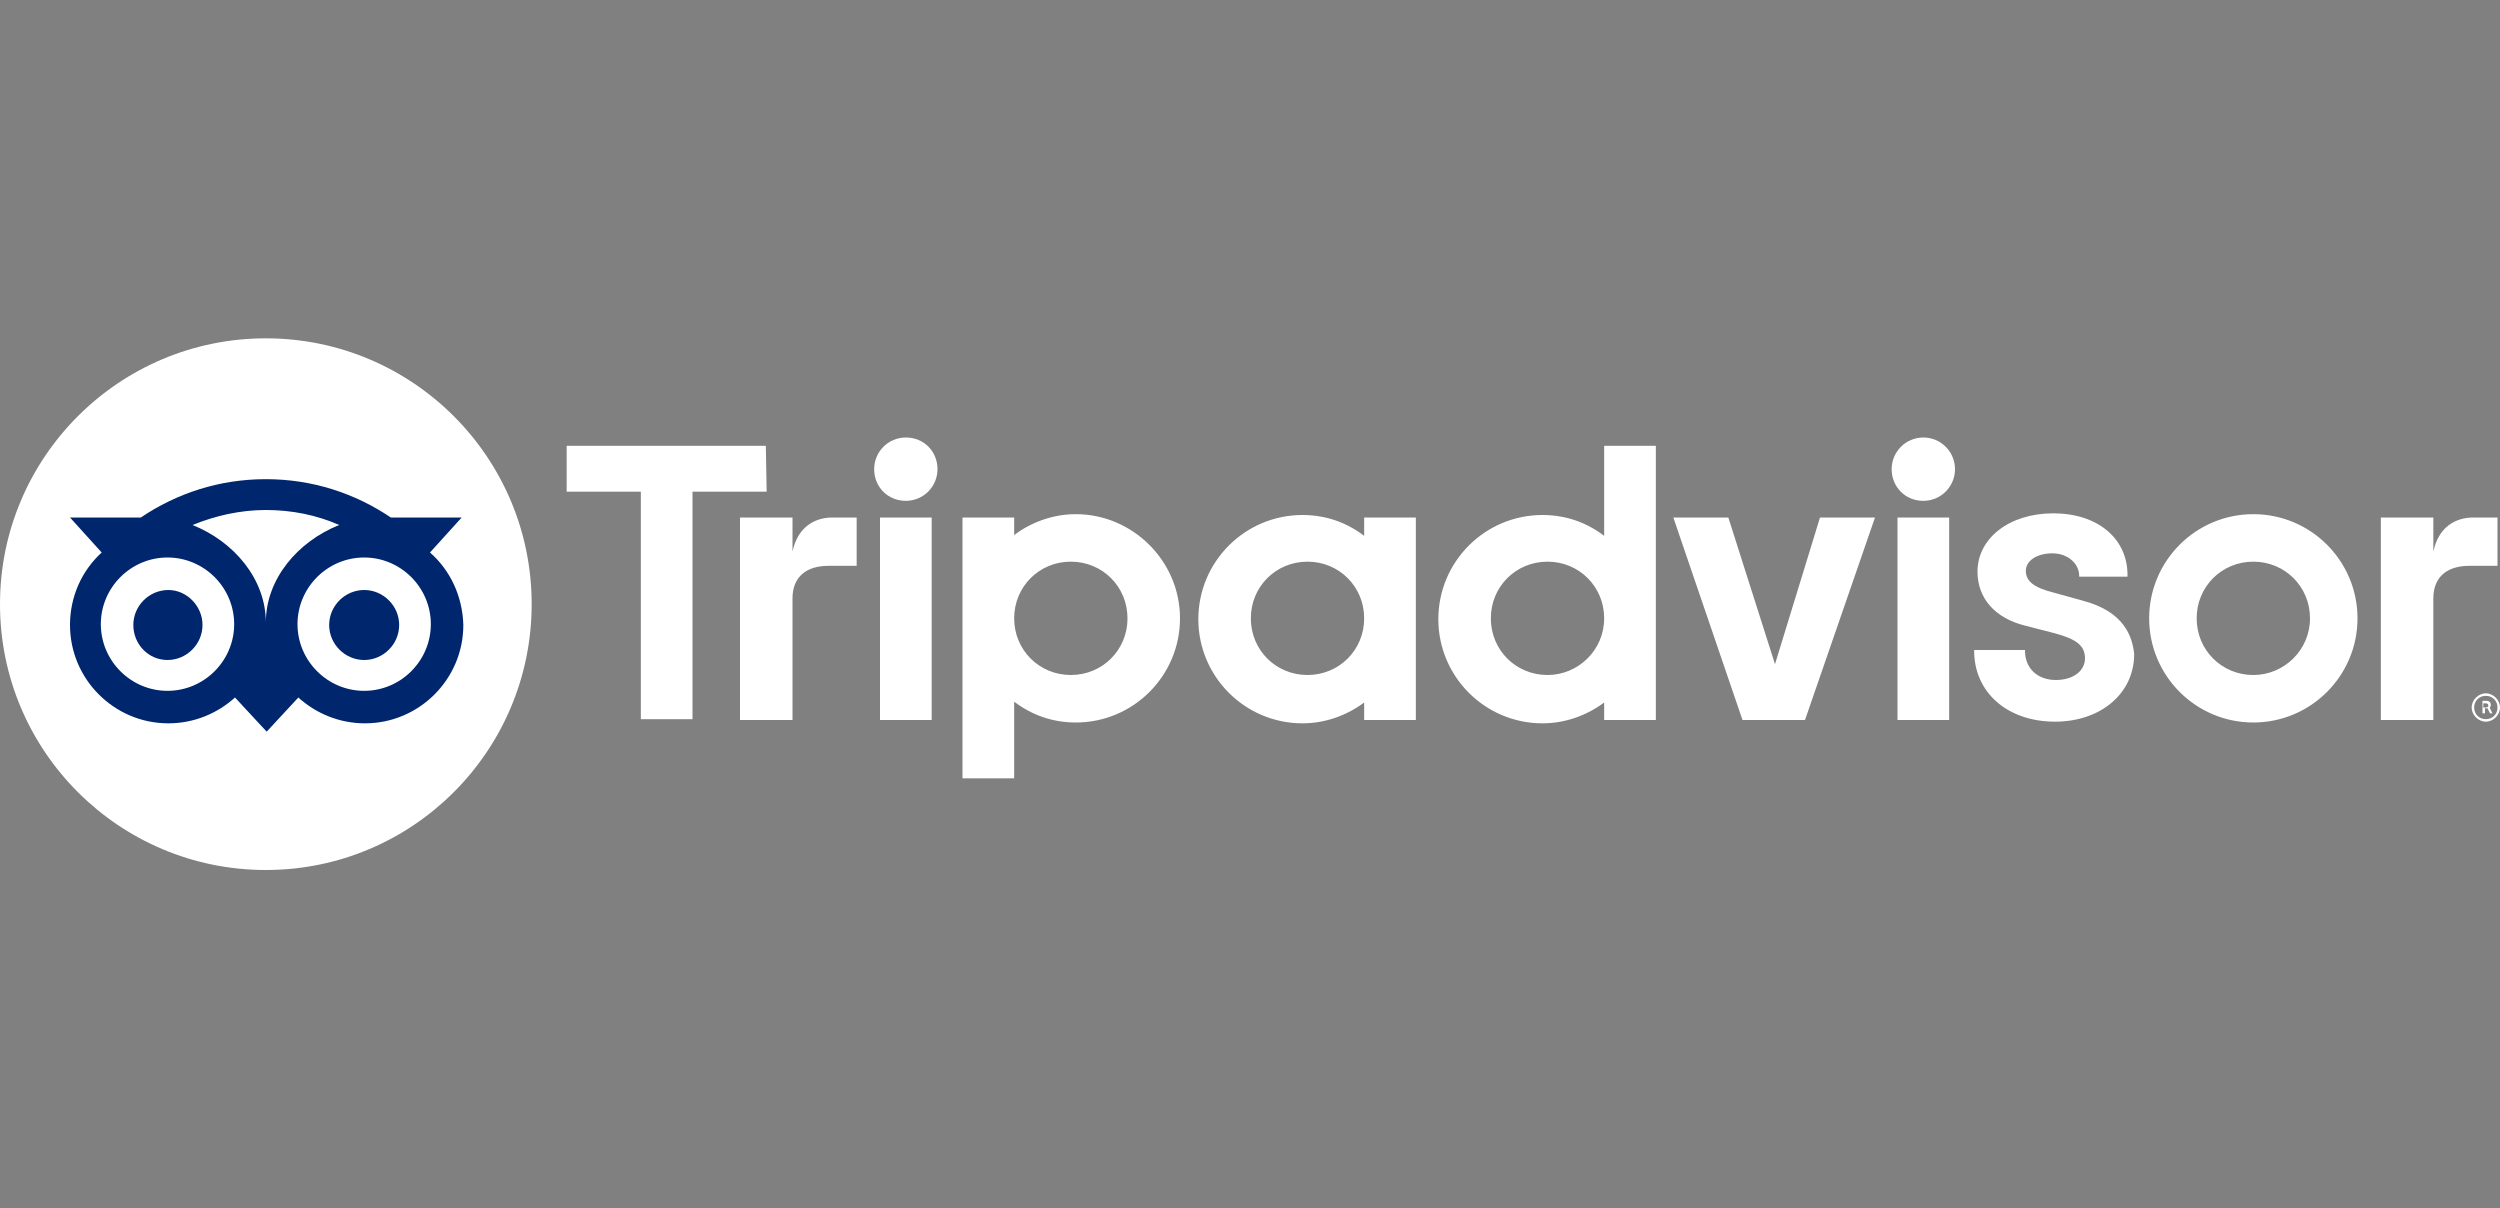
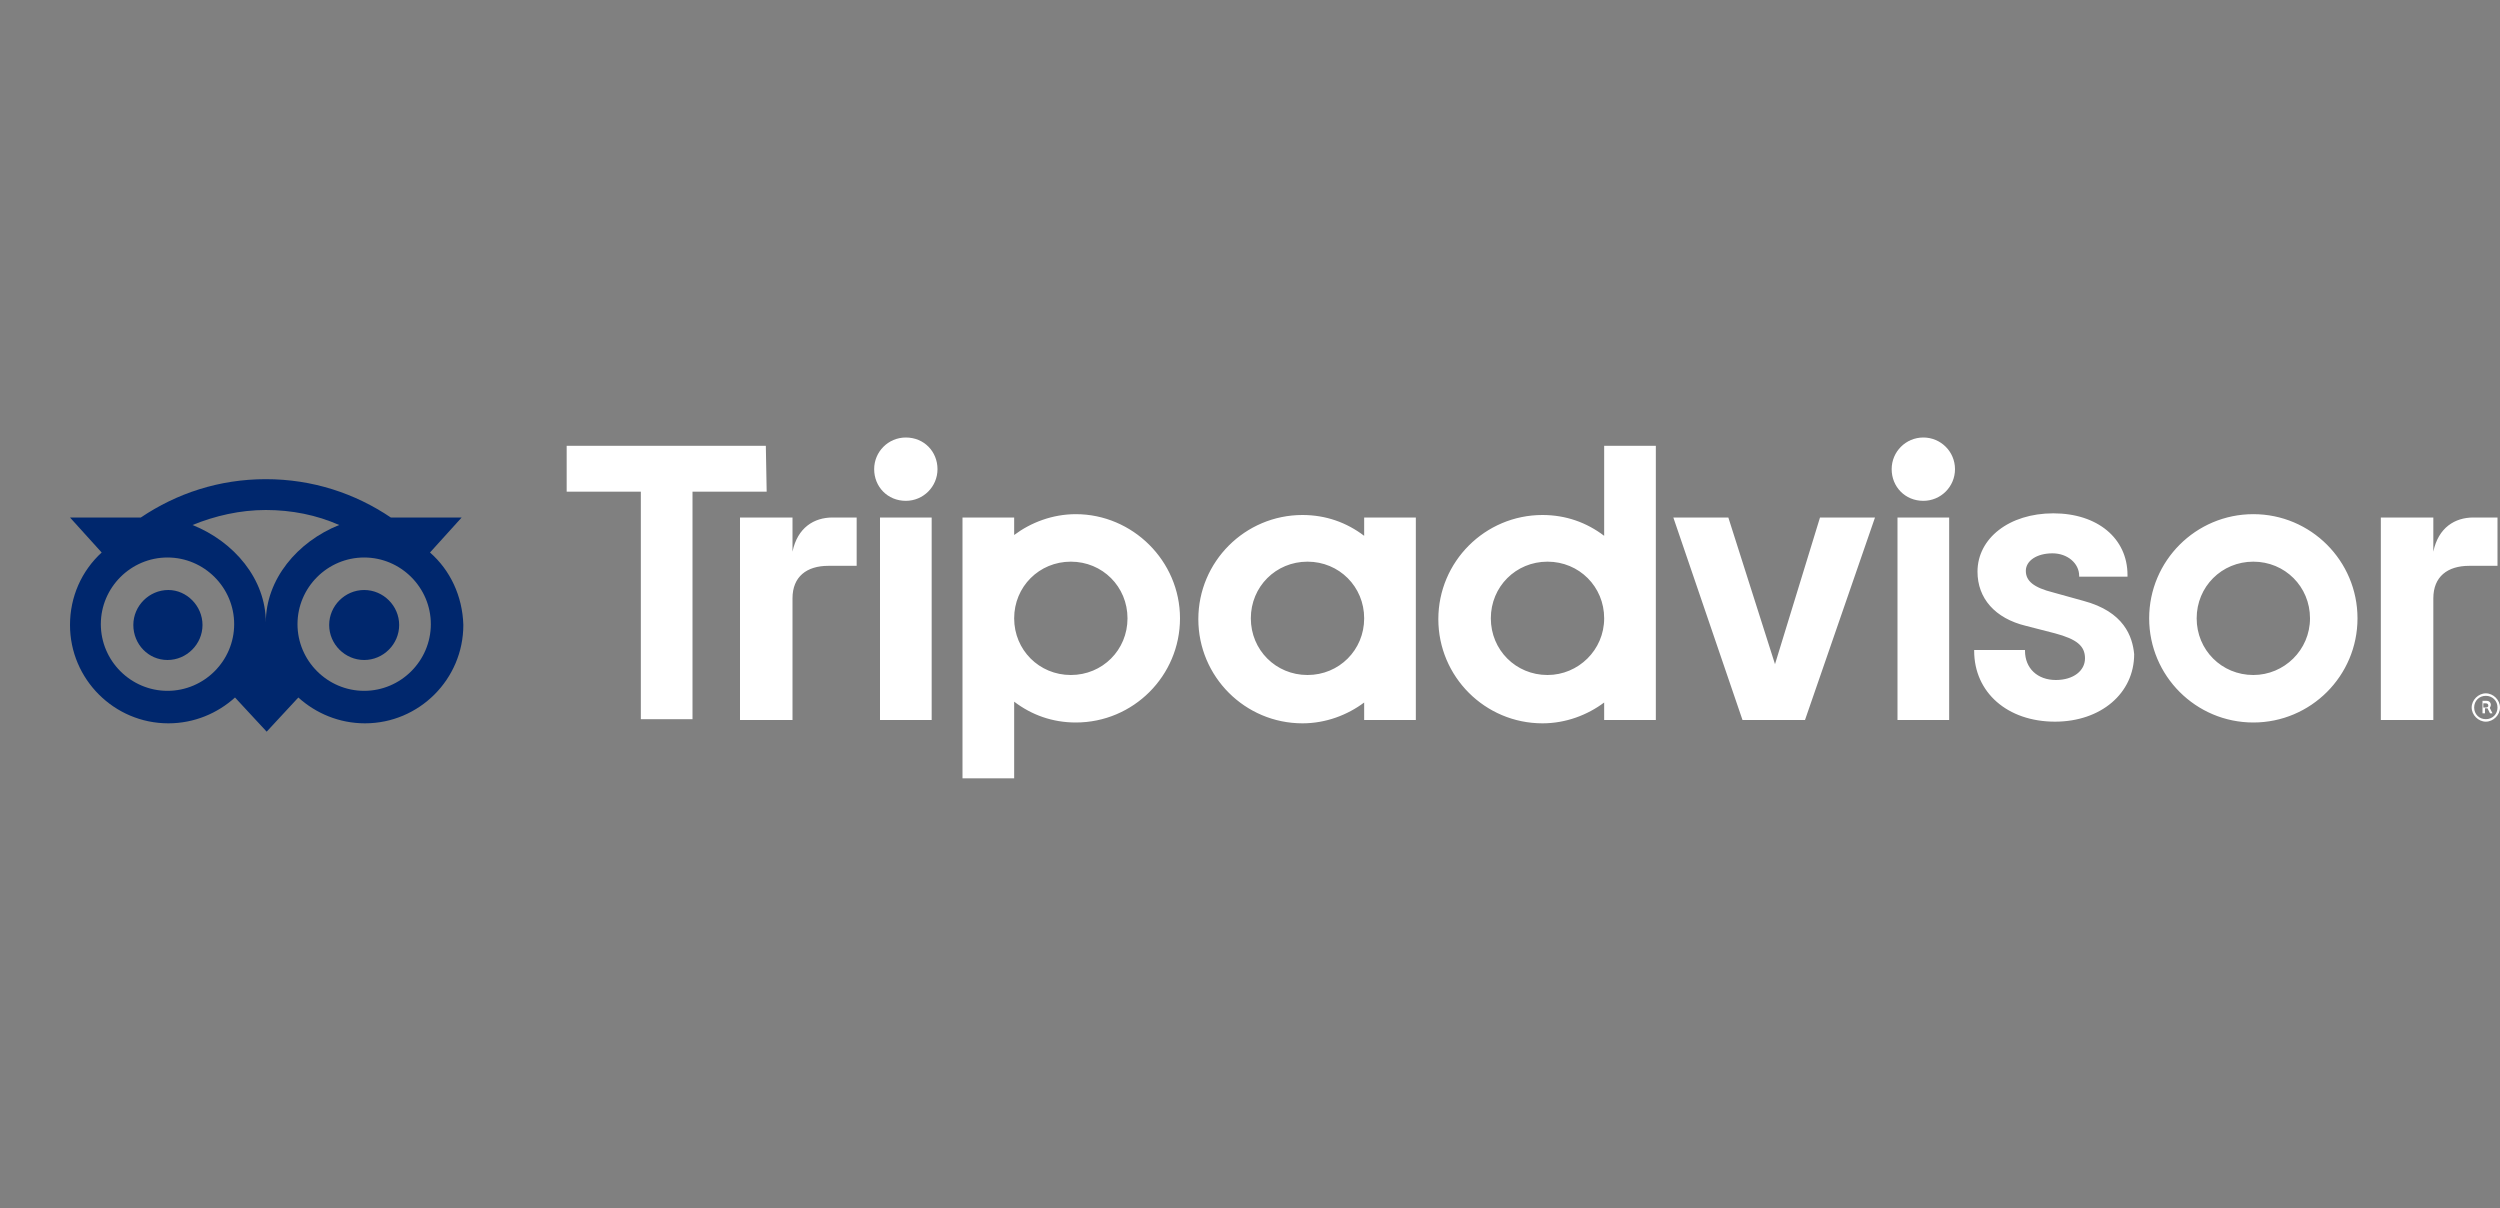
<svg xmlns="http://www.w3.org/2000/svg" id="Layer_1" x="0px" y="0px" viewBox="0 0 300 145" style="enable-background:new 0 0 300 145;" xml:space="preserve">
  <rect x="0" y="0" width="300" height="145" fill="#808080" stroke="none" />
  <style type="text/css">	.st0{fill:#FFFFFF;}	.st1{fill:#00276D;}</style>
  <g>
    <path class="st0" d="M298.3,83.2c-0.9,0-1.7,0.8-1.7,1.7s0.8,1.7,1.7,1.7c0.9,0,1.7-0.8,1.7-1.7C300,84,299.2,83.2,298.3,83.2z   M298.3,86.3c-0.8,0-1.4-0.6-1.4-1.4s0.6-1.4,1.4-1.4s1.4,0.6,1.4,1.4S299.1,86.3,298.3,86.3z M298.9,84.6c0-0.3-0.2-0.5-0.5-0.5  h-0.5v1.5h0.3v-0.6h0.3l0.3,0.6h0.3l-0.3-0.6C298.7,85,298.9,84.8,298.9,84.6z M298.3,84.9h-0.3v-0.5h0.3c0.2,0,0.3,0.1,0.3,0.3  C298.6,84.8,298.5,84.9,298.3,84.9z M95.1,66.2v-4.1h-6.3v24.3h6.3V71.8c0-2.6,1.7-3.9,4.3-3.9h3.4v-5.8h-2.9  C97.7,62.1,95.7,63.3,95.1,66.2z M108.7,52.5c-2.1,0-3.8,1.7-3.8,3.8c0,2.1,1.6,3.8,3.8,3.8c2.1,0,3.8-1.7,3.8-3.8  C112.5,54.2,110.9,52.5,108.7,52.5z M105.6,86.4h6.2V62.1h-6.2V86.4z M141.6,74.2c0,6.9-5.6,12.5-12.5,12.5c-2.8,0-5.3-0.9-7.4-2.5  v9.2h-6.2V62.1h6.2v2.1c2-1.5,4.6-2.5,7.4-2.5C135.9,61.7,141.6,67.3,141.6,74.2z M135.3,74.2c0-3.8-3-6.8-6.8-6.8s-6.8,3-6.8,6.8  c0,3.8,3,6.8,6.8,6.8S135.3,78,135.3,74.2z M250,72.1l-3.6-1c-2.4-0.6-3.3-1.4-3.3-2.6c0-1.2,1.3-2.1,3.2-2.1  c1.8,0,3.2,1.2,3.2,2.7v0.1h5.8V69c0-4.4-3.6-7.4-8.9-7.4c-5.3,0-9.1,3-9.1,7c0,3.2,2.1,5.6,5.8,6.5l3.5,0.9c2.6,0.7,3.6,1.5,3.6,3  c0,1.5-1.4,2.6-3.5,2.6c-2.2,0-3.7-1.4-3.7-3.5v-0.1h-6.1v0.1c0,5,4,8.5,9.7,8.5c5.5,0,9.5-3.4,9.5-8.1  C255.9,76.4,254.9,73.4,250,72.1z M163.7,62.1h6.2v24.3h-6.2v-2.1c-2,1.5-4.6,2.5-7.4,2.5c-6.9,0-12.5-5.6-12.5-12.5  s5.6-12.5,12.5-12.5c2.8,0,5.3,0.9,7.4,2.5V62.1z M163.7,74.2L163.7,74.2c0-3.8-3-6.8-6.8-6.8s-6.8,3-6.8,6.8c0,3.8,3,6.8,6.8,6.8  S163.7,78,163.7,74.2z M192.5,53.5h6.2v32.9h-6.2v-2.1c-2,1.5-4.6,2.5-7.4,2.5c-6.9,0-12.5-5.6-12.5-12.5c0-6.9,5.6-12.5,12.5-12.5  c2.8,0,5.3,0.9,7.4,2.5V53.5z M192.5,74.2c0-3.8-3-6.8-6.8-6.8s-6.8,3-6.8,6.8c0,3.8,3,6.8,6.8,6.8C189.4,81,192.5,78,192.5,74.2z   M227.7,86.4h6.2V62.1h-6.2V86.4z M230.8,52.5c-2.1,0-3.8,1.7-3.8,3.8c0,2.1,1.6,3.8,3.8,3.8c2.1,0,3.8-1.7,3.8-3.8  C234.6,54.2,232.9,52.5,230.8,52.5z M282.9,74.2c0,6.9-5.6,12.5-12.5,12.5s-12.5-5.6-12.5-12.5c0-6.9,5.6-12.5,12.5-12.5  S282.9,67.3,282.9,74.2z M277.2,74.2c0-3.8-3-6.8-6.8-6.8s-6.8,3-6.8,6.8c0,3.8,3,6.8,6.8,6.8C274.1,81,277.2,78,277.2,74.2z   M91.9,53.5H68V59h8.9v27.3h6.2V59h8.9L91.9,53.5L91.9,53.5z M213,79.7l-5.6-17.6h-6.6l8.3,24.3h7.5l8.4-24.3h-6.6L213,79.7z   M292,66.2v-4.1h-6.3v24.3h6.3V71.8c0-2.6,1.7-3.9,4.3-3.9h3.4v-5.8h-2.9C294.6,62.1,292.6,63.3,292,66.2z" />
-     <circle class="st0" cx="31.9" cy="72.5" r="31.9" />
    <path class="st1" d="M51.6,66.3l3.8-4.2h-8.5c-4.3-2.9-9.4-4.6-15-4.6c-5.6,0-10.7,1.7-15,4.6H8.4l3.8,4.2  c-2.4,2.2-3.8,5.3-3.8,8.7c0,6.5,5.3,11.8,11.8,11.8c3.1,0,5.9-1.2,8-3.1l3.8,4.1l3.8-4.1c2.1,1.9,4.9,3.1,8,3.1  c6.5,0,11.8-5.3,11.8-11.8C55.5,71.5,54,68.4,51.6,66.3z M20.1,82.9c-4.4,0-8-3.6-8-8s3.6-8,8-8s8,3.6,8,8S24.5,82.9,20.1,82.9z   M31.9,74.7c0-5.2-3.8-9.7-8.8-11.7c2.7-1.1,5.7-1.8,8.8-1.8s6.1,0.6,8.8,1.8C35.7,65,31.9,69.5,31.9,74.7z M43.7,82.9  c-4.4,0-8-3.6-8-8s3.6-8,8-8s8,3.6,8,8S48.1,82.9,43.7,82.9z M43.7,70.8c-2.3,0-4.2,1.9-4.2,4.2s1.9,4.2,4.2,4.2s4.2-1.9,4.2-4.2  C47.9,72.7,46,70.8,43.7,70.8z M24.3,75c0,2.3-1.9,4.2-4.2,4.2S16,77.3,16,75c0-2.3,1.9-4.2,4.2-4.2C22.4,70.8,24.3,72.7,24.3,75z" />
  </g>
</svg>